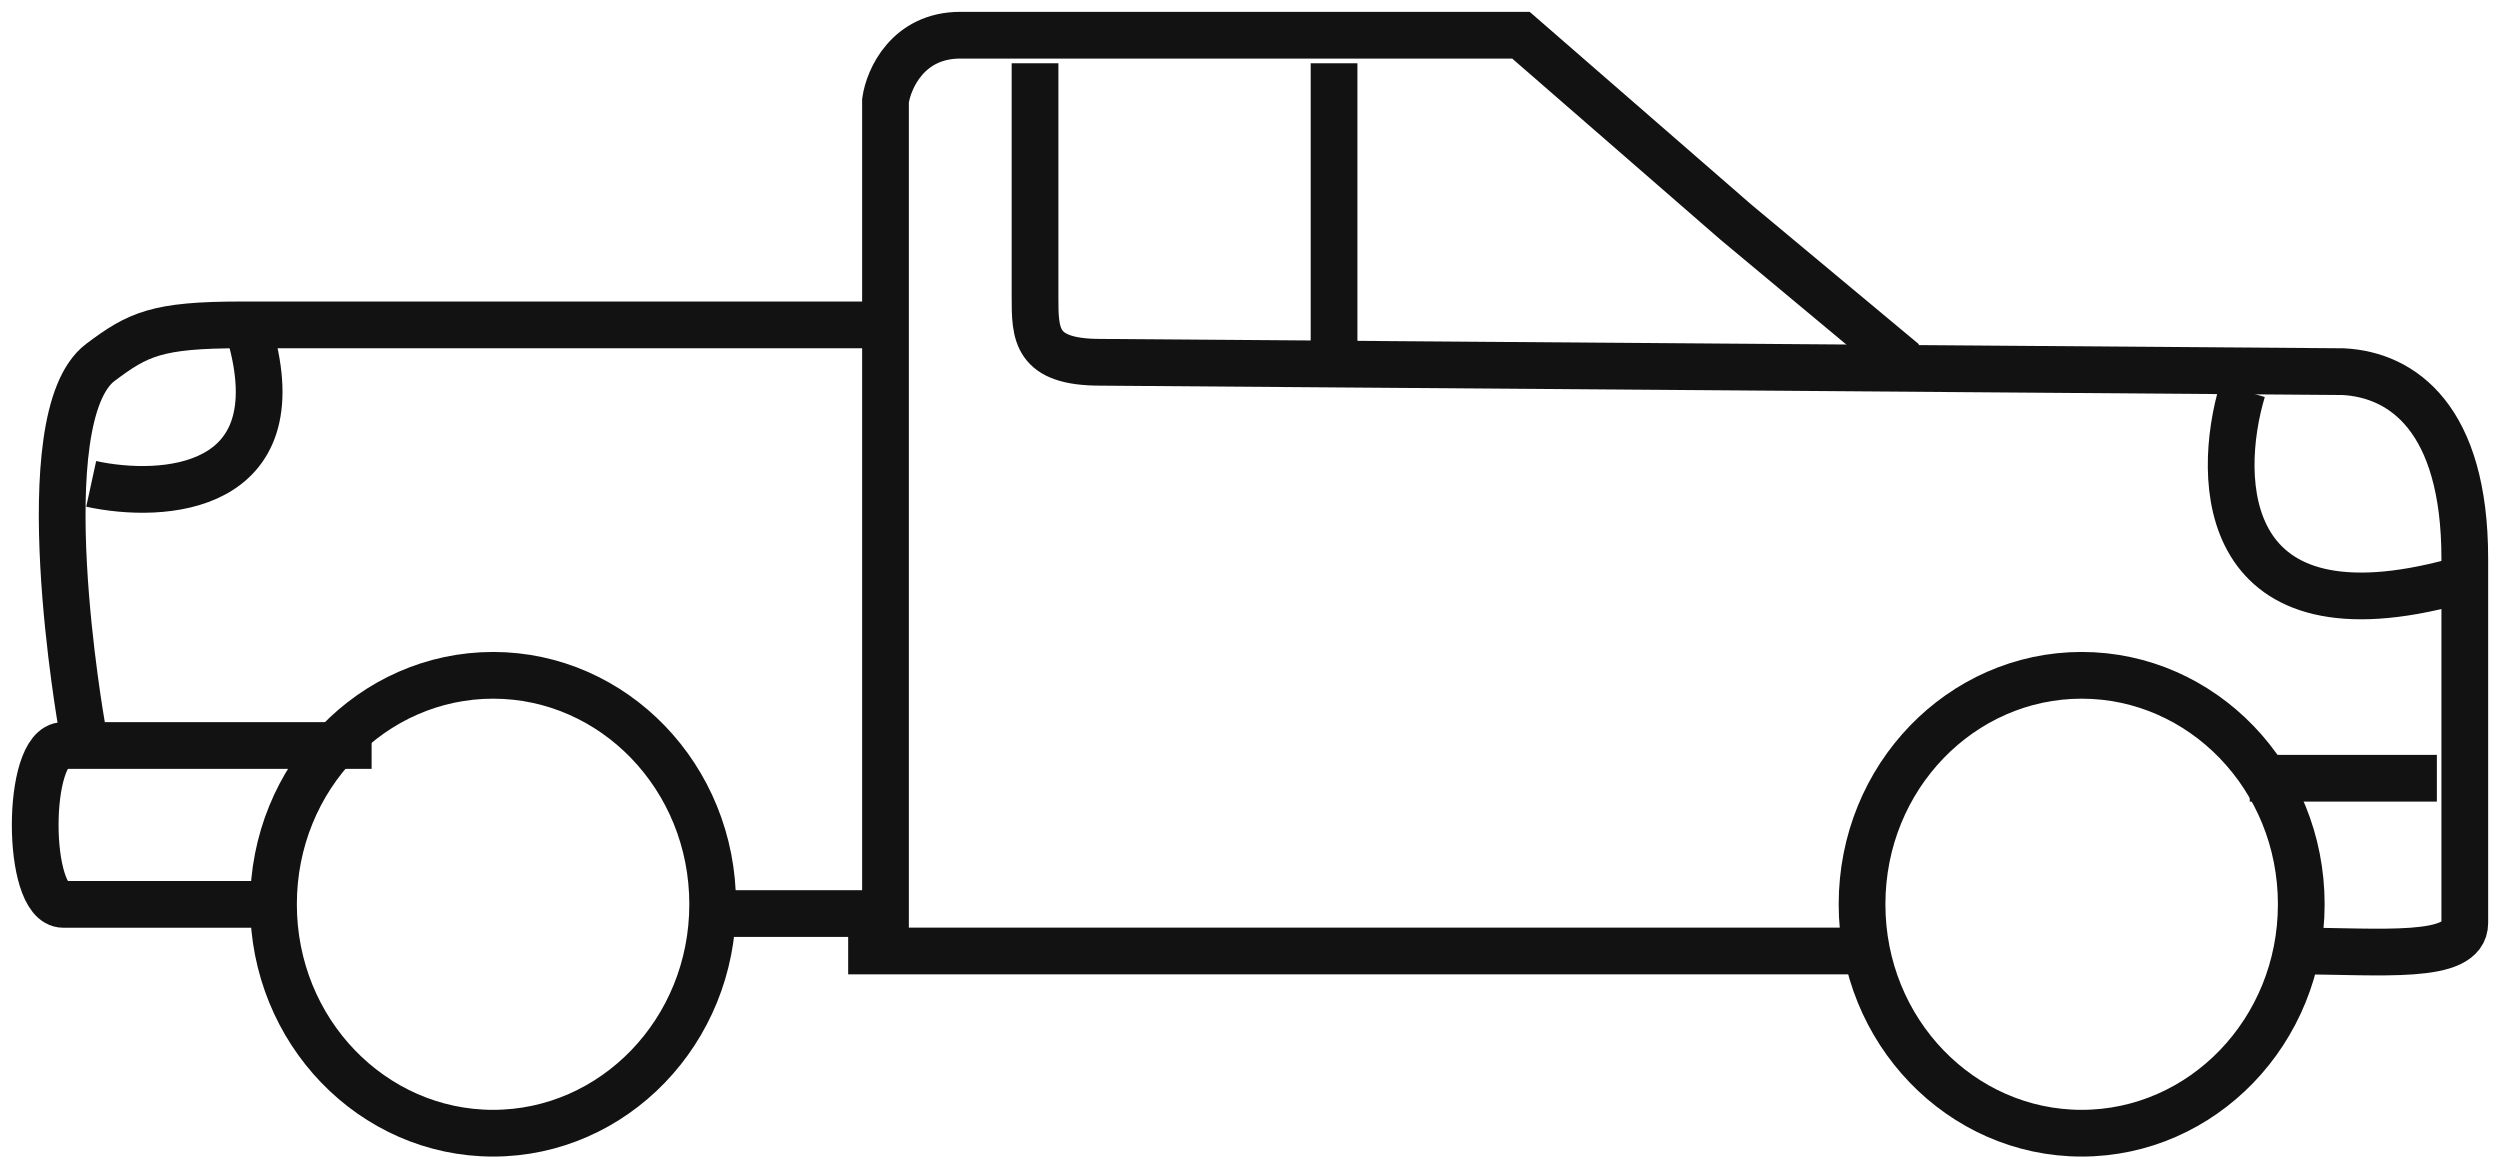
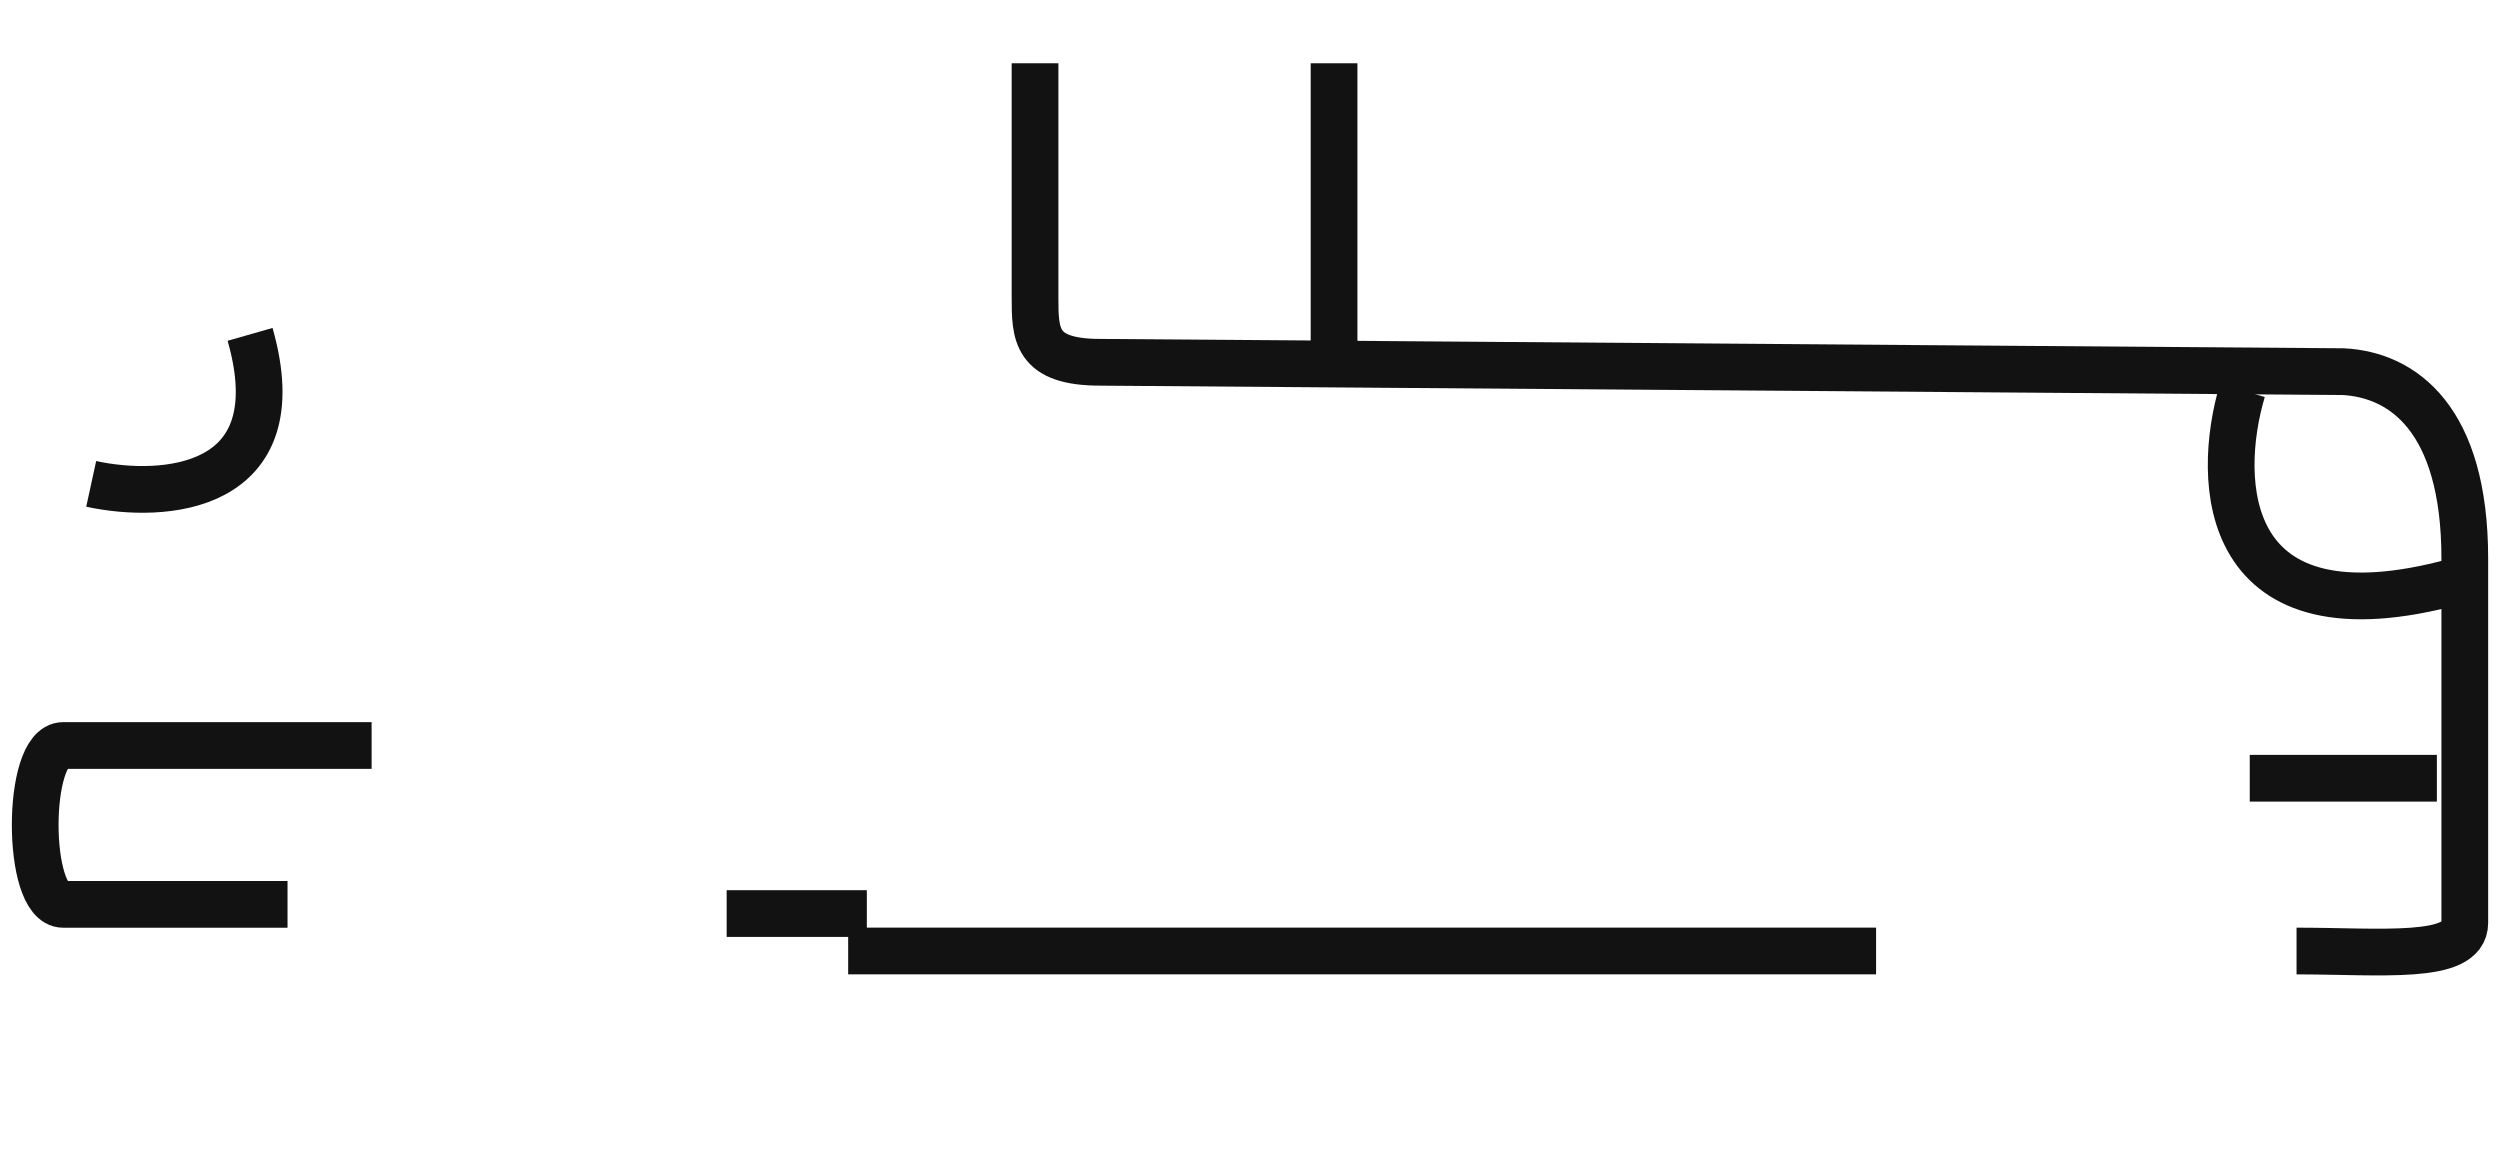
<svg xmlns="http://www.w3.org/2000/svg" width="71" height="33" viewBox="0 0 71 33" fill="none">
-   <path d="M2.326 20.639C2.326 20.639 0.764 11.855 2.856 10.288C3.919 9.492 4.449 9.227 6.838 9.227C15.065 9.227 24.619 9.227 24.619 9.227" stroke="#121212" stroke-width="1.327" />
  <path d="M63.684 11.086C62.916 13.656 63.05 18.34 69.735 16.512" stroke="#121212" stroke-width="1.327" />
  <path d="M37.887 1.797V9.759" stroke="#121212" stroke-width="1.327" />
  <path d="M29.395 1.797V8.432C29.395 9.493 29.395 10.289 31.252 10.289L66.549 10.555C68.23 10.643 70 11.882 70 15.863V26.213C70 27.275 67.611 27.009 65.222 27.009" stroke="#121212" stroke-width="1.327" />
  <path d="M24.088 27.008H53.281" stroke="#121212" stroke-width="1.327" />
-   <path d="M25.148 27.539V2.858C25.237 2.239 25.785 1 27.272 1C28.758 1 39.48 1 43.195 1L49.299 6.308L54.076 10.289" stroke="#121212" stroke-width="1.327" />
-   <path d="M65.356 25.681C65.356 29.296 62.54 32.183 59.119 32.183C55.698 32.183 52.882 29.296 52.882 25.681C52.882 22.066 55.698 19.179 59.119 19.179C62.54 19.179 65.356 22.066 65.356 25.681Z" stroke="#121212" stroke-width="1.327" />
-   <path d="M20.24 25.681C20.24 29.296 17.425 32.183 14.004 32.183C10.583 32.183 7.767 29.296 7.767 25.681C7.767 22.066 10.583 19.179 14.004 19.179C17.425 19.179 20.24 22.066 20.24 25.681Z" stroke="#121212" stroke-width="1.327" />
  <path d="M20.637 25.945H24.618" stroke="#121212" stroke-width="1.327" />
  <path d="M8.166 25.684H1.796C0.734 25.684 0.735 21.172 1.796 21.172C2.857 21.172 10.554 21.172 10.554 21.172" stroke="#121212" stroke-width="1.327" />
  <path d="M2.59 13.742C4.625 14.185 8.375 13.955 7.102 9.496" stroke="#121212" stroke-width="1.327" />
  <path d="M69.207 22.102H63.893" stroke="#121212" stroke-width="1.327" />
</svg>